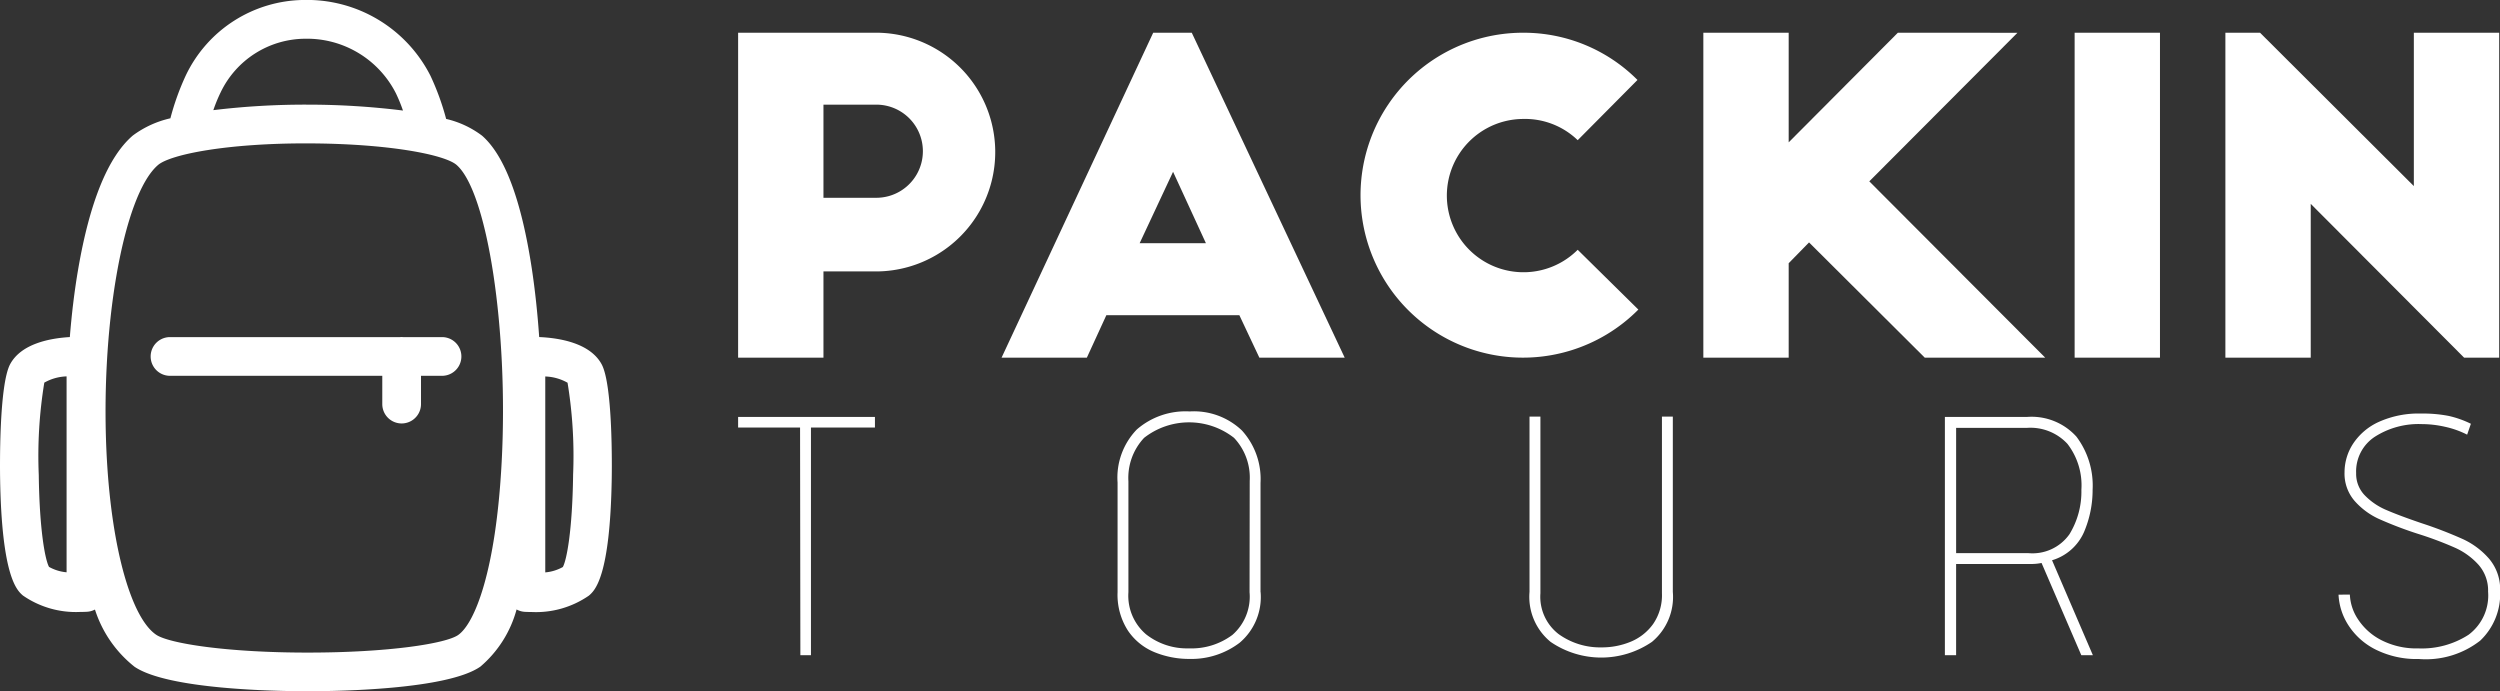
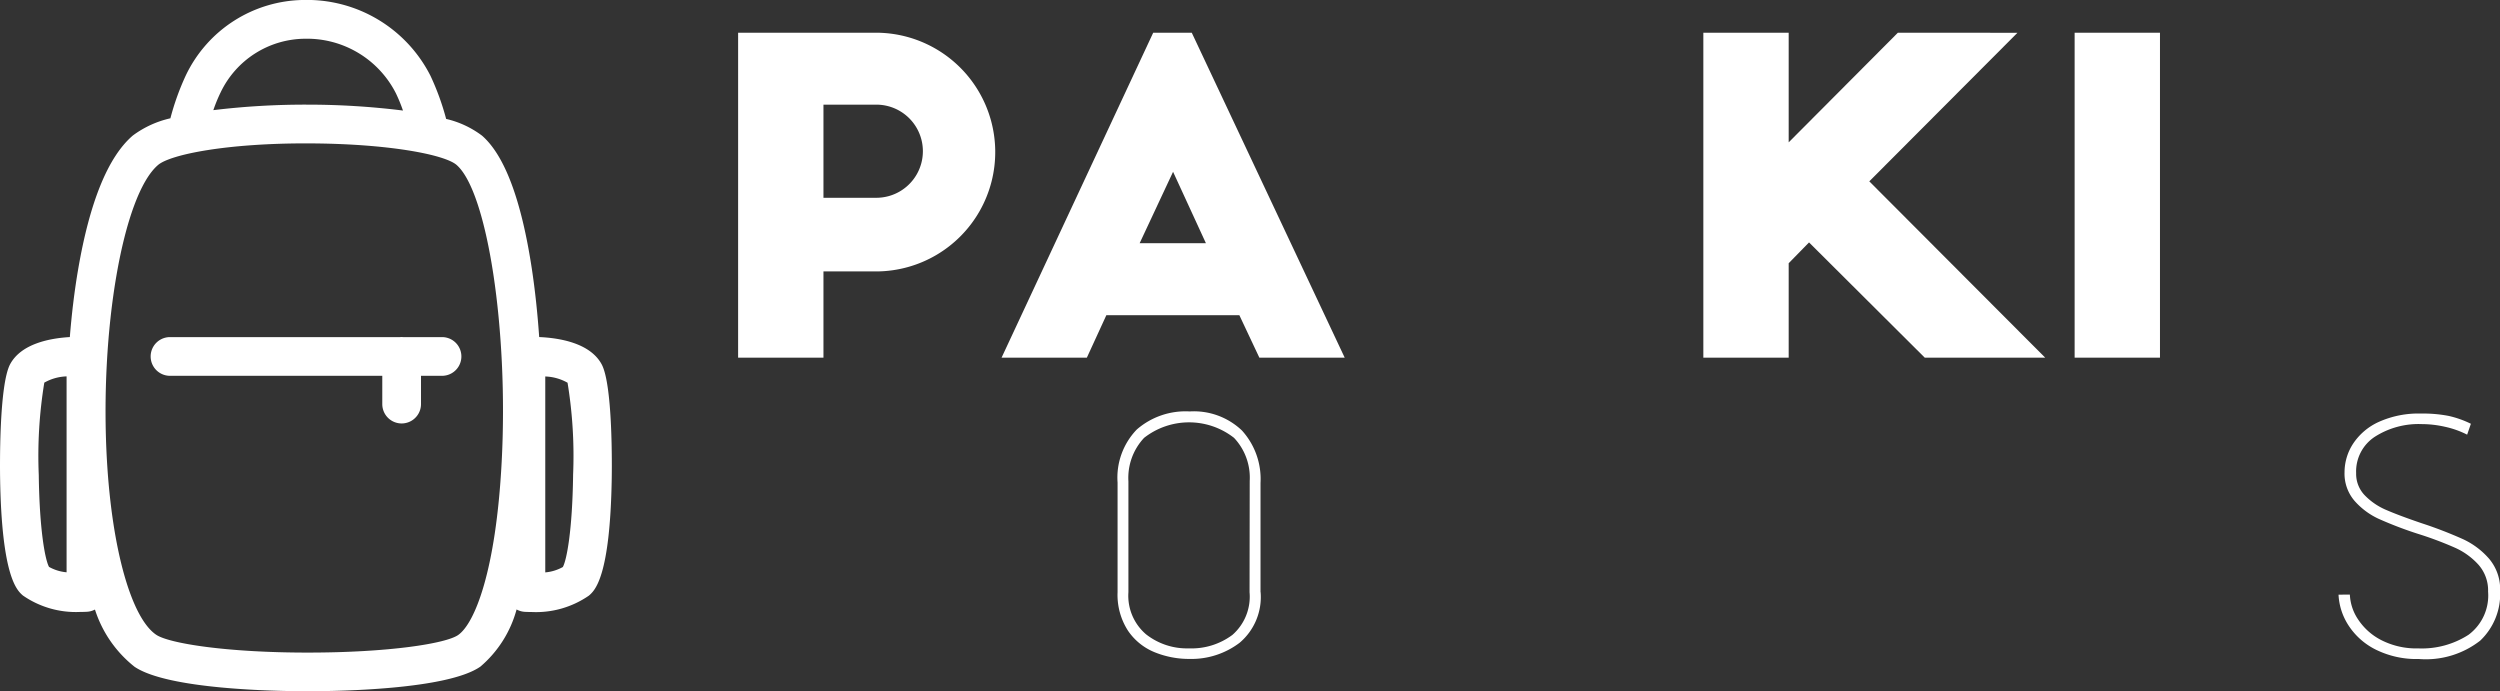
<svg xmlns="http://www.w3.org/2000/svg" width="175" height="48.39" viewBox="0 0 175 48.39">
  <rect x="0" y="0" width="175" height="48.39" fill="#333333" stroke="none" />
  <g id="Group_4788" data-name="Group 4788" transform="translate(-1193.196 -478.592)">
    <g id="Group_4776" data-name="Group 4776" transform="translate(1193.196 478.592)">
      <g id="Group_4775" data-name="Group 4775" transform="translate(0 0)">
        <g id="Group_4774" data-name="Group 4774">
          <path id="Path_3305" data-name="Path 3305" d="M1235.308,504.086c-.817-1.495-2.97-1.838-4.369-1.9-.116-1.668-.288-3.281-.514-4.775-.728-4.8-1.9-7.94-3.487-9.323a6.653,6.653,0,0,0-2.512-1.171,17.95,17.95,0,0,0-1.093-3.012,9.688,9.688,0,0,0-8.861-5.315,9.259,9.259,0,0,0-8.265,5.272,17.764,17.764,0,0,0-1.083,3.011,6.962,6.962,0,0,0-2.631,1.207c-1.731,1.485-3.02,4.645-3.831,9.392-.253,1.478-.446,3.07-.577,4.715-1.4.082-3.391.46-4.172,1.886-.79,1.447-.721,7.3-.71,7.964.111,6.961,1.194,7.892,1.6,8.243a6.507,6.507,0,0,0,4.007,1.148c.22,0,.387-.007.481-.013a1.348,1.348,0,0,0,.552-.155,8.339,8.339,0,0,0,2.773,4.007c2.349,1.586,9.842,1.711,12.121,1.711h.022c2.254,0,9.787-.128,12.066-1.724a8,8,0,0,0,2.532-4,1.353,1.353,0,0,0,.572.166c.094.005.261.013.481.013a6.511,6.511,0,0,0,4.008-1.147c.408-.351,1.491-1.282,1.6-8.243C1236.029,511.386,1236.1,505.532,1235.308,504.086Zm-26.67-19.022a6.594,6.594,0,0,1,5.883-3.76,6.976,6.976,0,0,1,6.383,3.808,11.189,11.189,0,0,1,.5,1.218,54.158,54.158,0,0,0-6.626-.413,53.617,53.617,0,0,0-6.648.385A11.052,11.052,0,0,1,1208.638,485.063Zm-10.781,33.589a3.063,3.063,0,0,1-1.229-.378c-.27-.492-.667-2.545-.718-6.426a31.777,31.777,0,0,1,.387-6.472,3.372,3.372,0,0,1,1.56-.438Zm30.456-7.731c-.4,7.654-1.892,11.311-3.042,12.117-.852.6-4.826,1.232-10.512,1.234h-.027c-5.684,0-9.7-.642-10.6-1.247-1.735-1.171-3.089-5.953-3.449-12.182-.526-9.108,1.11-18.588,3.573-20.7.87-.747,4.854-1.533,10.516-1.515,5.64.016,9.56.789,10.385,1.509C1227.324,492.022,1228.8,501.736,1228.313,510.921Zm5,.935c-.052,3.881-.448,5.933-.718,6.426a3.071,3.071,0,0,1-1.23.377V504.946a3.368,3.368,0,0,1,1.56.438A31.722,31.722,0,0,1,1233.312,511.856Z" transform="translate(-1193.196 -478.592)" fill="#fff" />
          <path id="Path_3306" data-name="Path 3306" d="M1243.89,546.378h-2.72c-.035,0-.071-.005-.107-.005s-.072,0-.107.005h-16.107a1.355,1.355,0,1,0,0,2.71h14.859v1.98a1.355,1.355,0,0,0,2.71,0v-1.98h1.472a1.355,1.355,0,1,0,0-2.71Z" transform="translate(-1212.948 -522.781)" fill="#fff" />
        </g>
      </g>
    </g>
    <g id="Group_4777" data-name="Group 4777" transform="translate(1244.864 480.883)">
      <path id="Path_3307" data-name="Path 3307" d="M1347.616,490.207h3.7a3.26,3.26,0,1,1,0,6.52h-3.7Zm-5.974,17.71h5.974v-6.035h3.73a8.355,8.355,0,0,0-.121-16.71h-9.583Z" transform="translate(-1341.642 -485.173)" fill="#fff" />
    </g>
    <g id="Group_4778" data-name="Group 4778" transform="translate(1263.302 480.883)">
      <path id="Path_3308" data-name="Path 3308" d="M1400.591,507.918l1.365-2.972h9.31l1.4,2.972h5.974l-10.705-22.745h-2.7l-10.614,22.745Zm6.035-13.01,2.3,5h-4.64Z" transform="translate(-1394.617 -485.173)" fill="#fff" />
    </g>
    <g id="Group_4779" data-name="Group 4779" transform="translate(1288.442 480.883)">
-       <path id="Path_3309" data-name="Path 3309" d="M1486.225,488.479a11.252,11.252,0,0,0-8.006-3.306,11.372,11.372,0,1,0,8.067,19.379l-4.246-4.185a5.365,5.365,0,1,1-3.821-9.158,5.309,5.309,0,0,1,3.821,1.486Z" transform="translate(-1466.847 -485.173)" fill="#fff" />
-     </g>
+       </g>
    <g id="Group_4780" data-name="Group 4780" transform="translate(1312.43 480.883)">
      <path id="Path_3310" data-name="Path 3310" d="M1549.382,485.173l-7.642,7.673v-7.673h-5.974v22.745h5.974v-6.611l1.425-1.456,8.1,8.067h8.431l-12.313-12.342,10.371-10.4Z" transform="translate(-1535.766 -485.173)" fill="#fff" />
    </g>
    <g id="Group_4781" data-name="Group 4781" transform="translate(1338.42 480.883)">
      <rect id="Rectangle_3328" data-name="Rectangle 3328" width="5.974" height="22.745" transform="translate(0 0)" fill="#fff" />
    </g>
    <g id="Group_4782" data-name="Group 4782" transform="translate(1348.973 480.883)">
-       <path id="Path_3311" data-name="Path 3311" d="M1659.922,507.918V485.173h-5.974v10.736l-10.766-10.736h-2.426v22.745h5.974V497.152l10.736,10.766Z" transform="translate(-1640.756 -485.173)" fill="#fff" />
-     </g>
+       </g>
    <g id="Group_4783" data-name="Group 4783" transform="translate(1244.864 507.778)">
-       <path id="Path_3312" data-name="Path 3312" d="M1345.979,563.184h-4.337v-.739h9.578v.739h-4.479v15.941H1346Z" transform="translate(-1341.642 -562.445)" fill="#fff" />
-     </g>
+       </g>
    <g id="Group_4784" data-name="Group 4784" transform="translate(1271.427 507.396)">
      <path id="Path_3313" data-name="Path 3313" d="M1427.973,574a4.186,4.186,0,0,1-1.467,3.537,5.577,5.577,0,0,1-3.516,1.133,6.4,6.4,0,0,1-2.43-.466,4.131,4.131,0,0,1-1.872-1.512,4.622,4.622,0,0,1-.728-2.693v-7.673a4.85,4.85,0,0,1,1.347-3.717,5.194,5.194,0,0,1,3.7-1.263,4.87,4.87,0,0,1,3.659,1.334,5.044,5.044,0,0,1,1.3,3.67V574Zm-.763-7.792a4.053,4.053,0,0,0-1.1-3.015,5.108,5.108,0,0,0-6.291,0,4.088,4.088,0,0,0-1.1,3.039V574a3.55,3.55,0,0,0,1.228,2.941,4.636,4.636,0,0,0,3.013.99,4.782,4.782,0,0,0,3.039-.943,3.559,3.559,0,0,0,1.2-2.989Z" transform="translate(-1417.961 -561.349)" fill="#fff" />
    </g>
    <g id="Group_4785" data-name="Group 4785" transform="translate(1300.263 507.754)">
-       <path id="Path_3314" data-name="Path 3314" d="M1510.839,562.376v12.271a4.085,4.085,0,0,1-1.464,3.5,6.28,6.28,0,0,1-7.09,0,4.069,4.069,0,0,1-1.478-3.5V562.376h.763v12.367a3.3,3.3,0,0,0,1.276,2.859,4.973,4.973,0,0,0,3.013.929,5.257,5.257,0,0,0,2.025-.394,3.637,3.637,0,0,0,1.573-1.239,3.548,3.548,0,0,0,.62-2.156V562.376Z" transform="translate(-1500.808 -562.376)" fill="#fff" />
-     </g>
+       </g>
    <g id="Group_4786" data-name="Group 4786" transform="translate(1329.333 507.778)">
-       <path id="Path_3315" data-name="Path 3315" d="M1591.1,572.667a3.64,3.64,0,0,1-.715.072h-5.266v6.386h-.786V562.445h5.742a4.225,4.225,0,0,1,3.468,1.382,5.691,5.691,0,0,1,1.131,3.717,7.509,7.509,0,0,1-.6,2.955,3.54,3.54,0,0,1-2.24,1.978l2.859,6.648h-.81Zm-.953-.691a3.165,3.165,0,0,0,2.907-1.323,5.7,5.7,0,0,0,.834-3.108,4.748,4.748,0,0,0-.977-3.217,3.528,3.528,0,0,0-2.811-1.12h-4.98v8.769Z" transform="translate(-1584.328 -562.445)" fill="#fff" />
-     </g>
+       </g>
    <g id="Group_4787" data-name="Group 4787" transform="translate(1356.877 507.539)">
      <path id="Path_3316" data-name="Path 3316" d="M1664.276,574.436a3.358,3.358,0,0,0,.585,1.75,4.267,4.267,0,0,0,1.631,1.443,5.4,5.4,0,0,0,2.574.572,6.03,6.03,0,0,0,3.516-.953,3.428,3.428,0,0,0,1.369-3.026,2.717,2.717,0,0,0-.667-1.871,4.908,4.908,0,0,0-1.655-1.2,24.911,24.911,0,0,0-2.61-.977,26.86,26.86,0,0,1-2.716-1.038,5.084,5.084,0,0,1-1.7-1.263,2.923,2.923,0,0,1-.7-2.013,3.668,3.668,0,0,1,.6-1.99,4.257,4.257,0,0,1,1.8-1.525,6.777,6.777,0,0,1,2.966-.583,9.336,9.336,0,0,1,1.93.167,6.964,6.964,0,0,1,1.548.548l-.262.762a6.435,6.435,0,0,0-1.536-.548,7.4,7.4,0,0,0-1.634-.191,5.689,5.689,0,0,0-3.3.892,2.9,2.9,0,0,0-1.3,2.539,2.16,2.16,0,0,0,.609,1.56,4.583,4.583,0,0,0,1.512,1.025q.907.393,2.454.919a29.515,29.515,0,0,1,2.907,1.12,5.452,5.452,0,0,1,1.835,1.382,3.3,3.3,0,0,1,.762,2.24,4.5,4.5,0,0,1-1.393,3.479,6.175,6.175,0,0,1-4.3,1.287,6.408,6.408,0,0,1-3.013-.657,4.829,4.829,0,0,1-1.906-1.692,4.327,4.327,0,0,1-.7-2.156Z" transform="translate(-1663.466 -561.76)" fill="#fff" />
    </g>
  </g>
</svg>